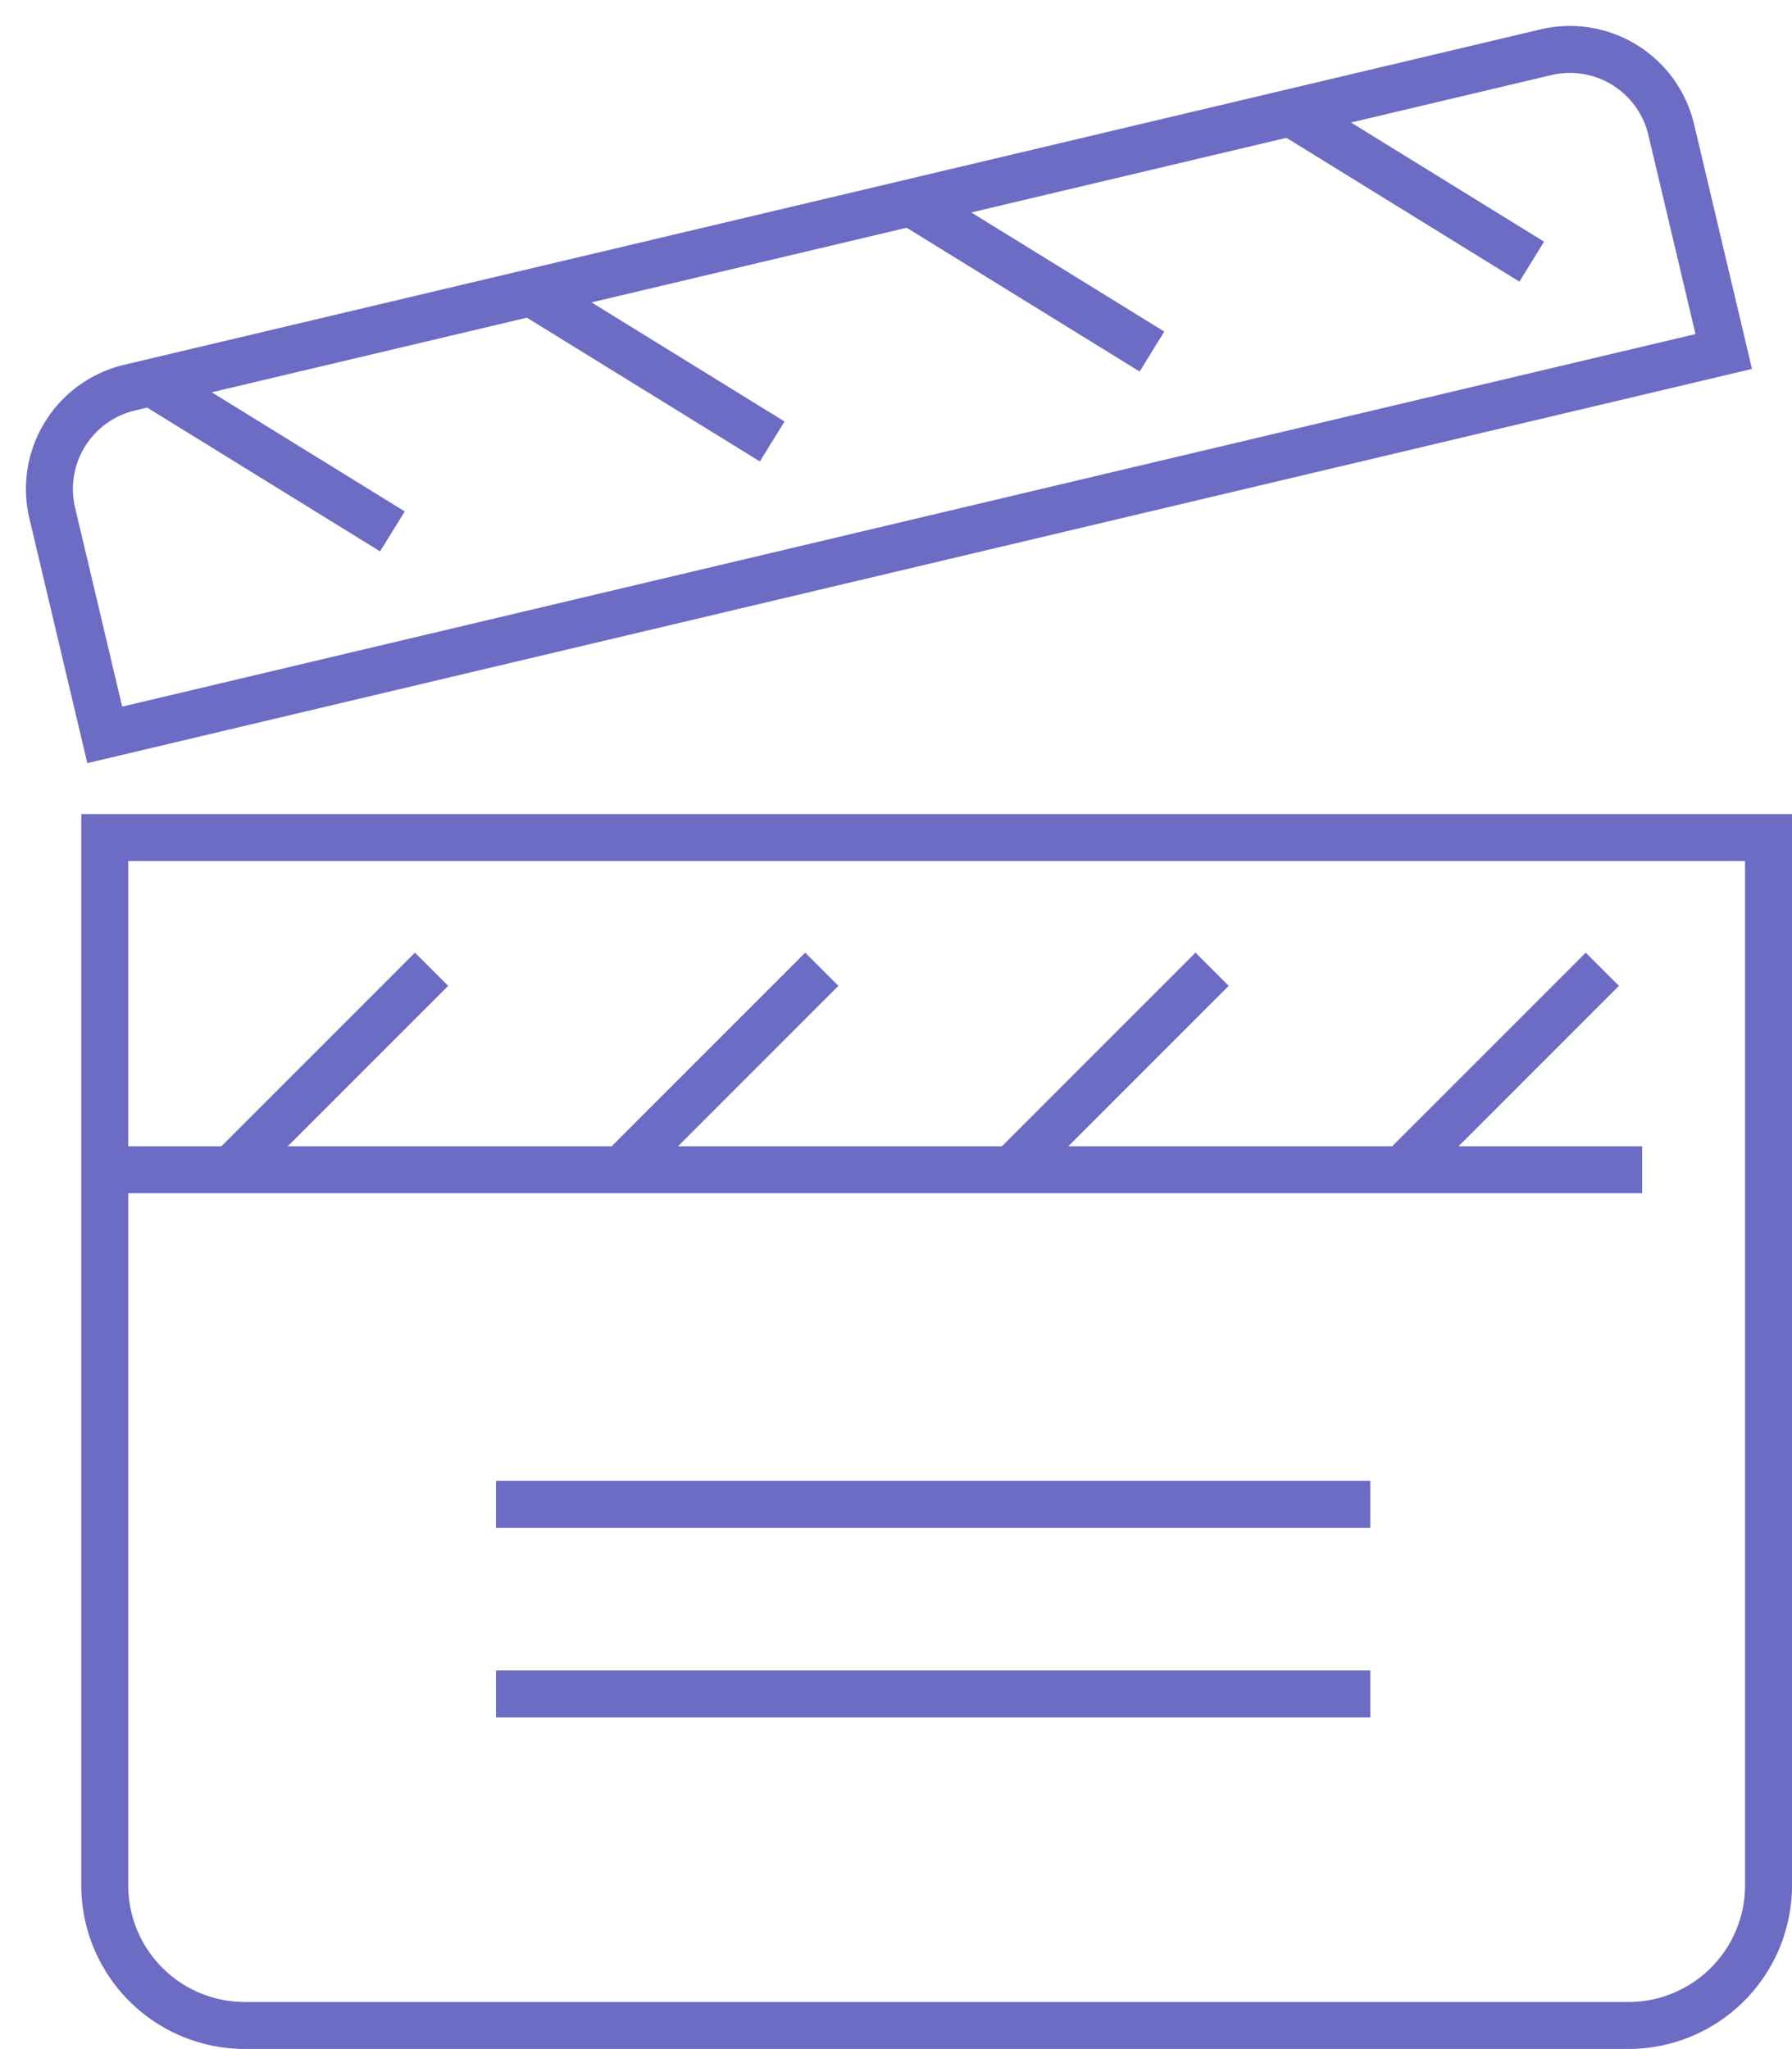
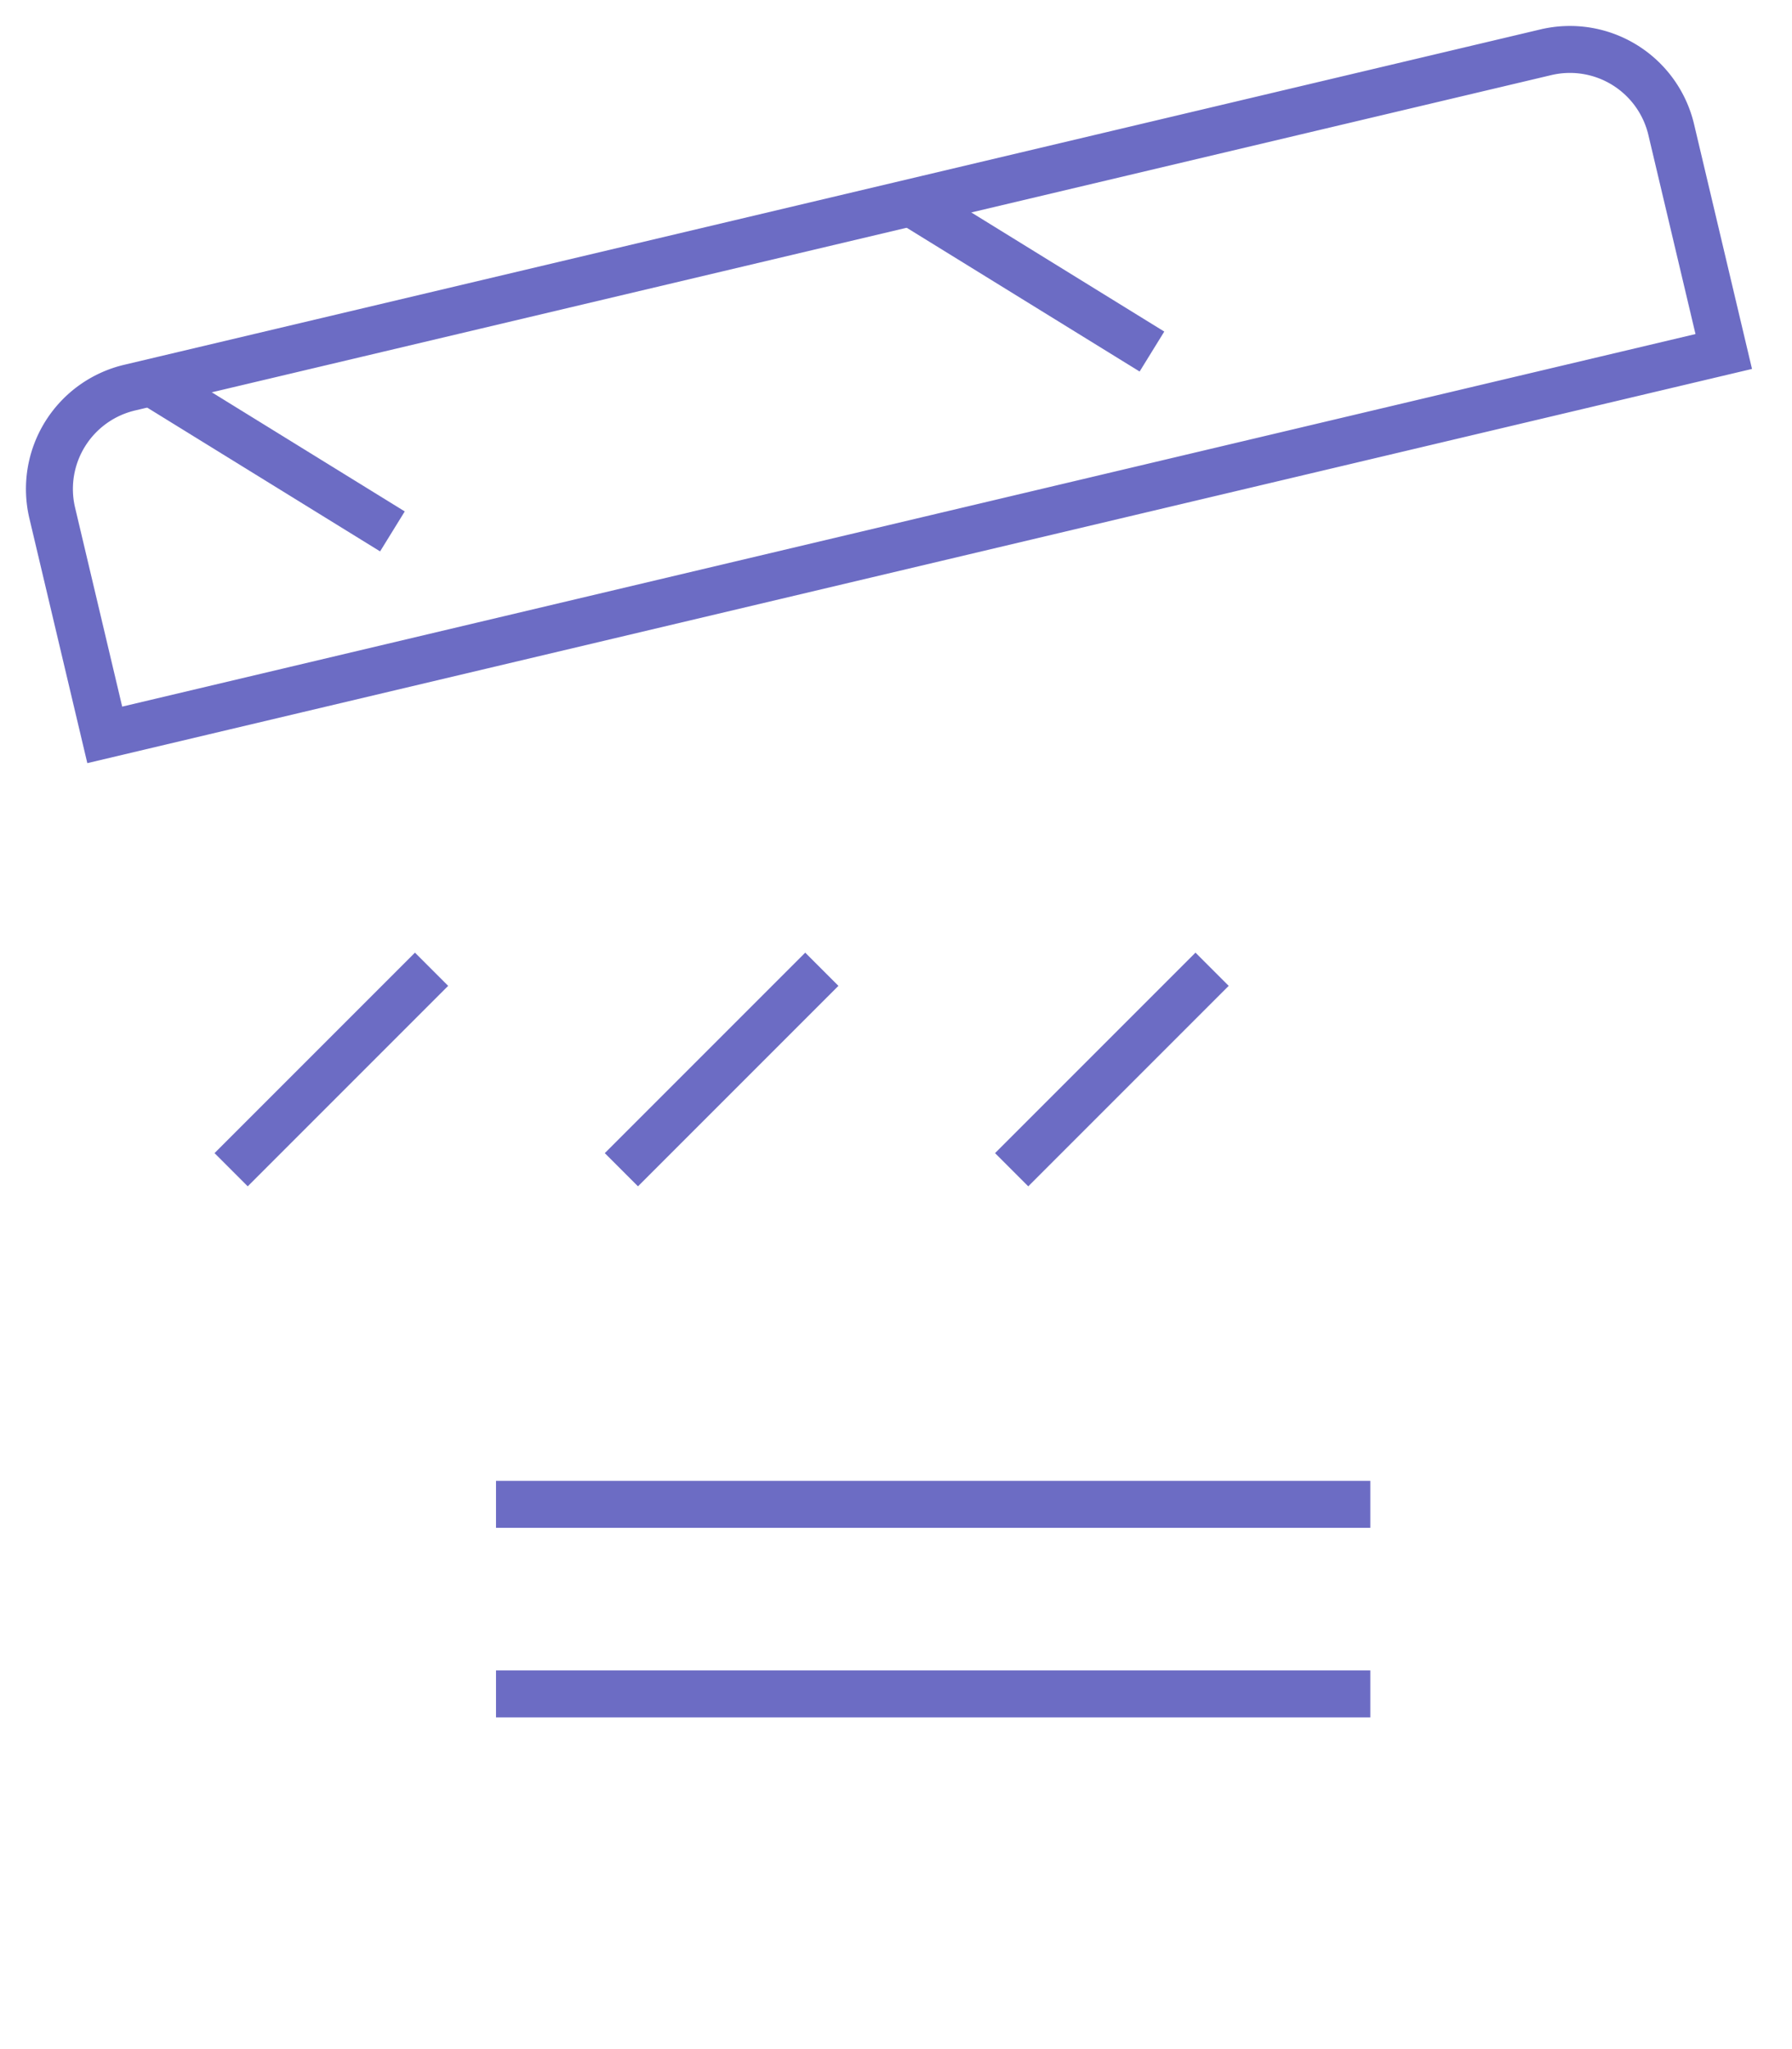
<svg xmlns="http://www.w3.org/2000/svg" width="76.333" height="87.263" viewBox="0 0 76.333 87.263">
  <g id="Group_89" data-name="Group 89" transform="translate(1.203 1.203)">
    <g id="Group_88" data-name="Group 88">
      <g id="Group_86" data-name="Group 86">
        <path id="Rectangle_131" data-name="Rectangle 131" d="M4.435,0h62a4.435,4.435,0,0,1,4.435,4.435v9.712a0,0,0,0,1,0,0H0a0,0,0,0,1,0,0V4.435A4.435,4.435,0,0,1,4.435,0Z" transform="translate(0 16.328) rotate(-13.32)" fill="none" stroke="#6c6cc4" stroke-miterlimit="10" stroke-width="2" />
        <g id="Group_85" data-name="Group 85" transform="translate(5.59 3.598)">
          <line id="Line_52" data-name="Line 52" x1="9.923" y1="6.124" transform="translate(0 11.707)" fill="none" stroke="#6c6cc4" stroke-miterlimit="10" stroke-width="2" />
-           <line id="Line_53" data-name="Line 53" x1="10.041" y1="6.196" transform="translate(16.059 7.805)" fill="none" stroke="#6c6cc4" stroke-miterlimit="10" stroke-width="2" />
          <line id="Line_54" data-name="Line 54" x1="10.158" y1="6.269" transform="translate(32.118 3.902)" fill="none" stroke="#6c6cc4" stroke-miterlimit="10" stroke-width="2" />
-           <line id="Line_55" data-name="Line 55" x1="10.276" y1="6.342" transform="translate(48.177)" fill="none" stroke="#6c6cc4" stroke-miterlimit="10" stroke-width="2" />
        </g>
      </g>
-       <path id="Path_217" data-name="Path 217" d="M1905.911,2175.082v44.624a5.969,5.969,0,0,0,5.969,5.968h58.934a5.968,5.968,0,0,0,5.968-5.968v-44.624Z" transform="translate(-1902.652 -2140.615)" fill="none" stroke="#6c6cc4" stroke-miterlimit="10" stroke-width="2" />
-       <line id="Line_56" data-name="Line 56" x1="65.488" transform="translate(3.259 48.615)" fill="none" stroke="#6c6cc4" stroke-miterlimit="10" stroke-width="2" />
      <g id="Group_87" data-name="Group 87" transform="translate(8.642 40.076)">
        <line id="Line_57" data-name="Line 57" x1="8.538" y2="8.538" fill="none" stroke="#6c6cc4" stroke-miterlimit="10" stroke-width="2" />
        <line id="Line_58" data-name="Line 58" x1="8.538" y2="8.538" transform="translate(16.624)" fill="none" stroke="#6c6cc4" stroke-miterlimit="10" stroke-width="2" />
        <line id="Line_59" data-name="Line 59" x1="8.538" y2="8.538" transform="translate(33.248)" fill="none" stroke="#6c6cc4" stroke-miterlimit="10" stroke-width="2" />
-         <line id="Line_60" data-name="Line 60" x1="8.538" y2="8.538" transform="translate(49.871)" fill="none" stroke="#6c6cc4" stroke-miterlimit="10" stroke-width="2" />
      </g>
      <line id="Line_61" data-name="Line 61" x2="37.242" transform="translate(19.925 62.865)" fill="none" stroke="#6c6cc4" stroke-miterlimit="10" stroke-width="2" />
      <line id="Line_62" data-name="Line 62" x2="37.242" transform="translate(19.925 70.939)" fill="none" stroke="#6c6cc4" stroke-miterlimit="10" stroke-width="2" />
    </g>
  </g>
</svg>